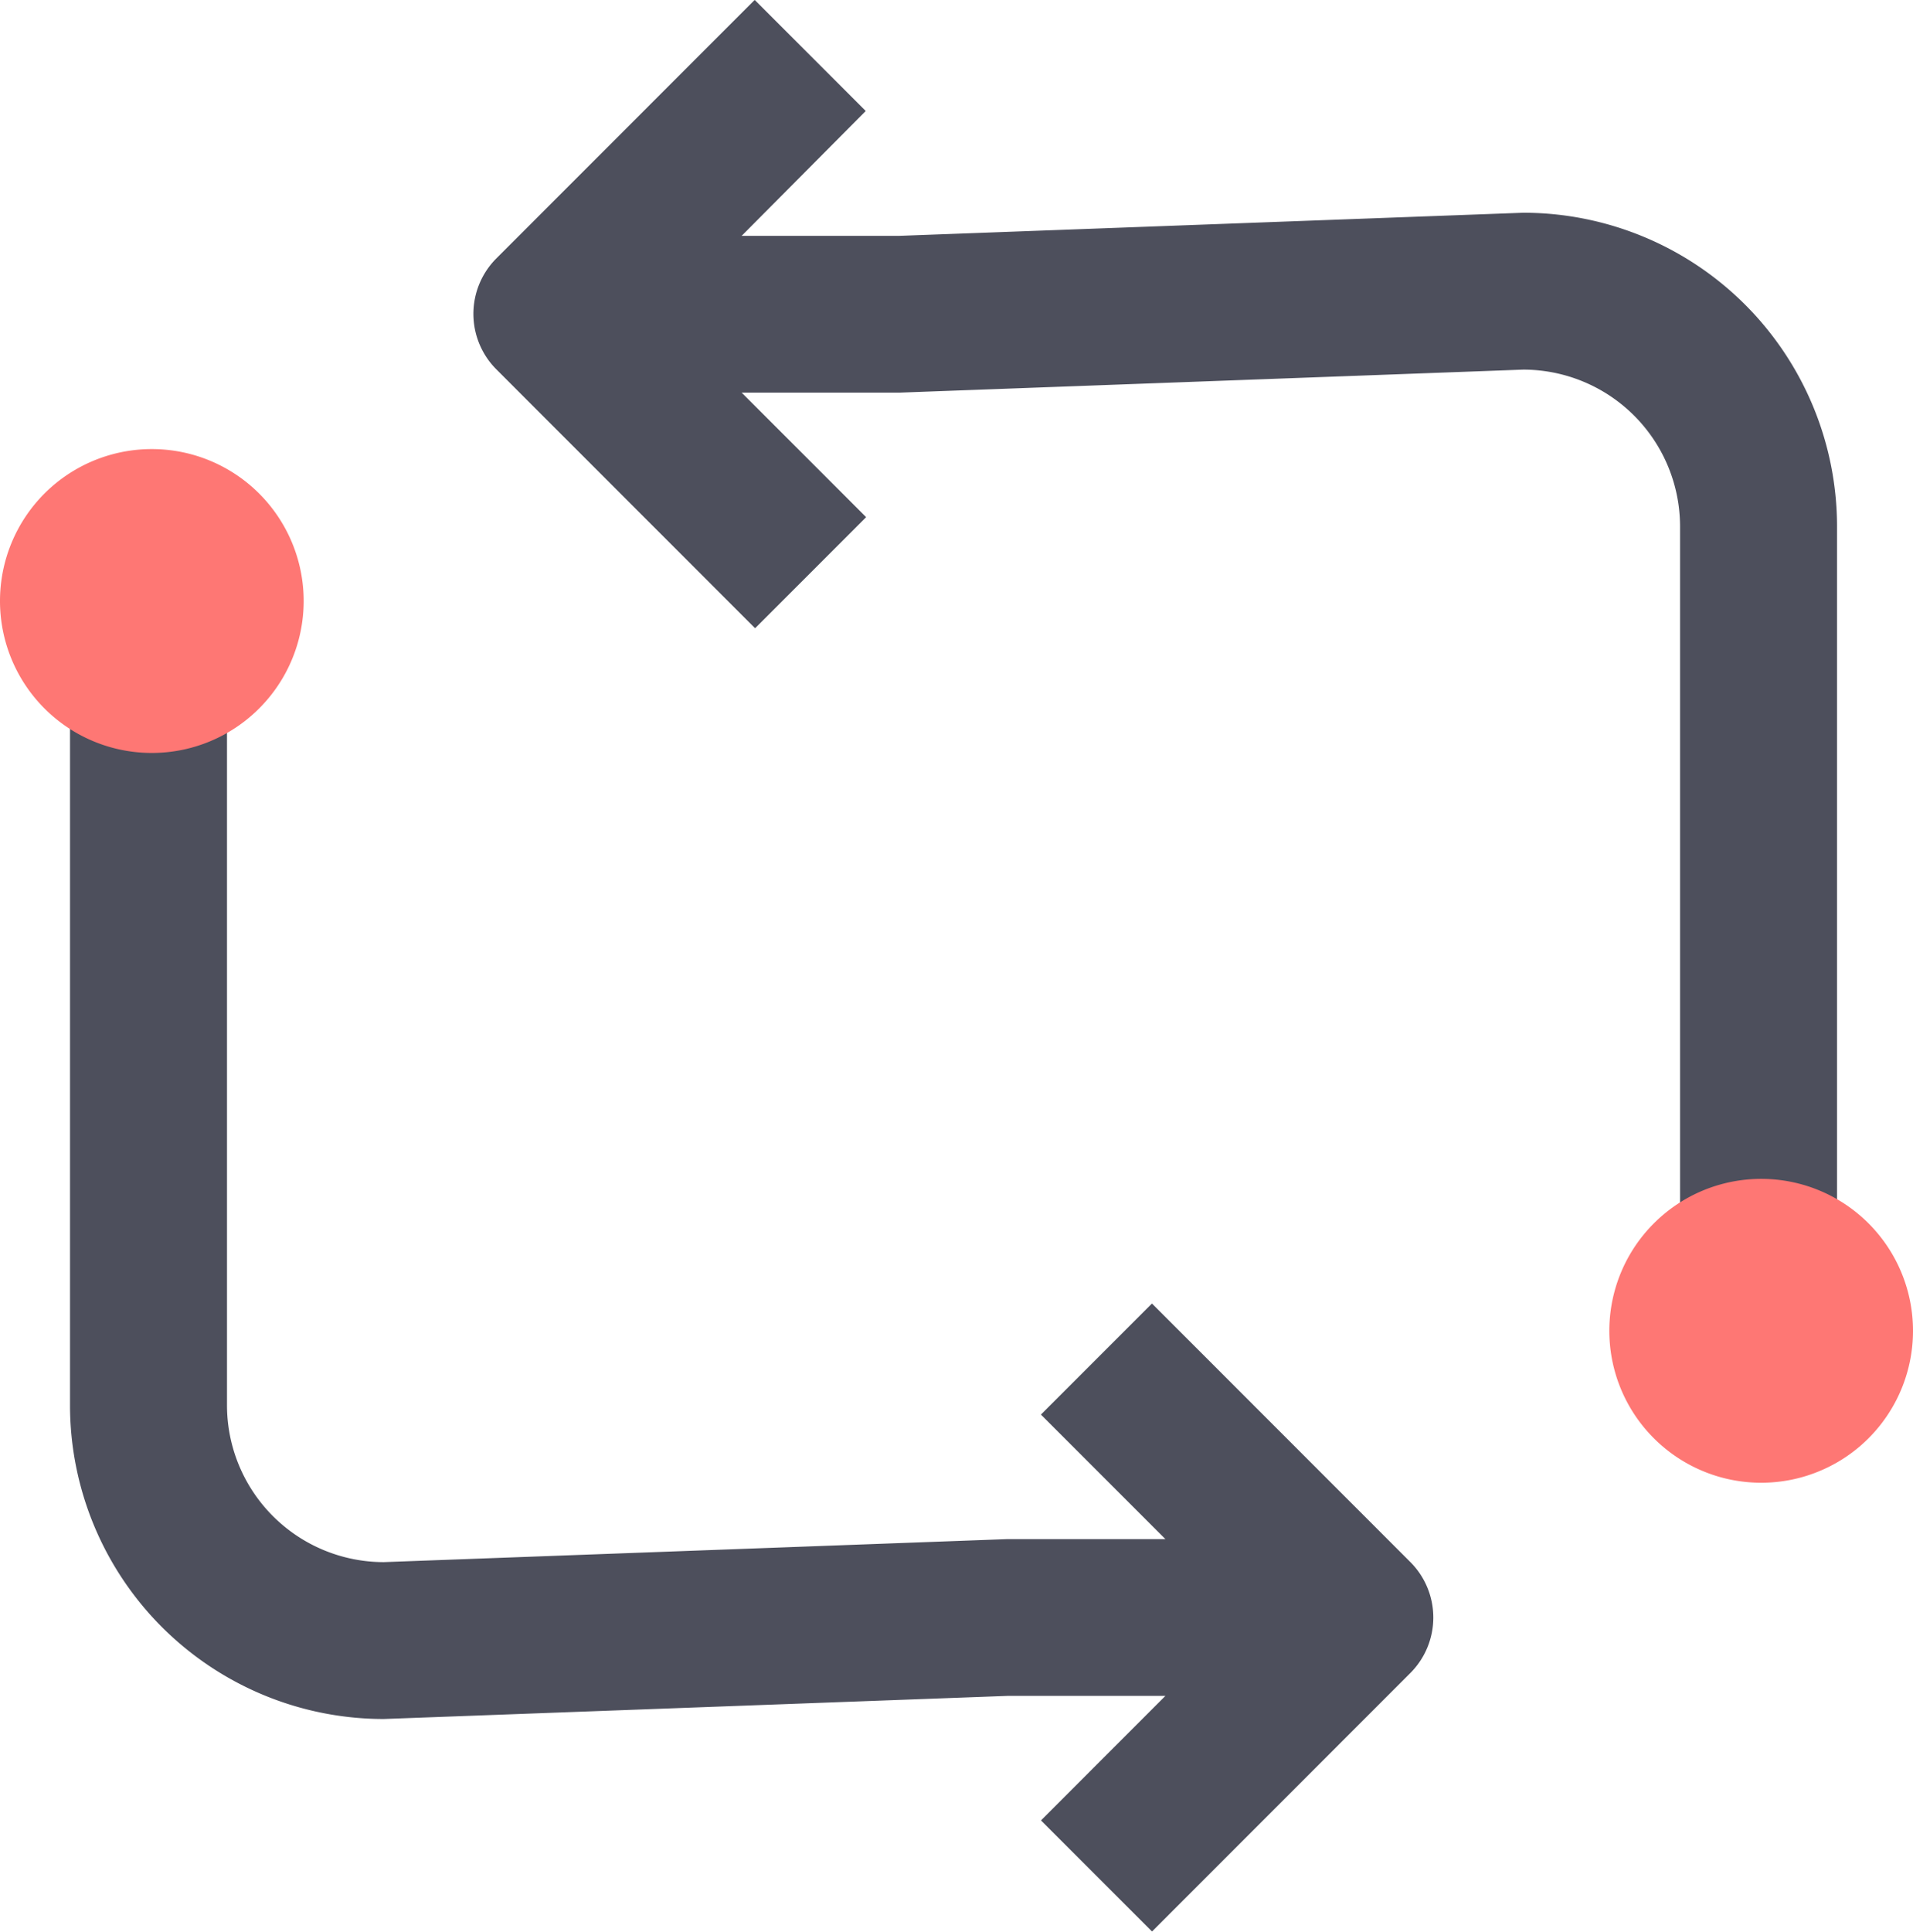
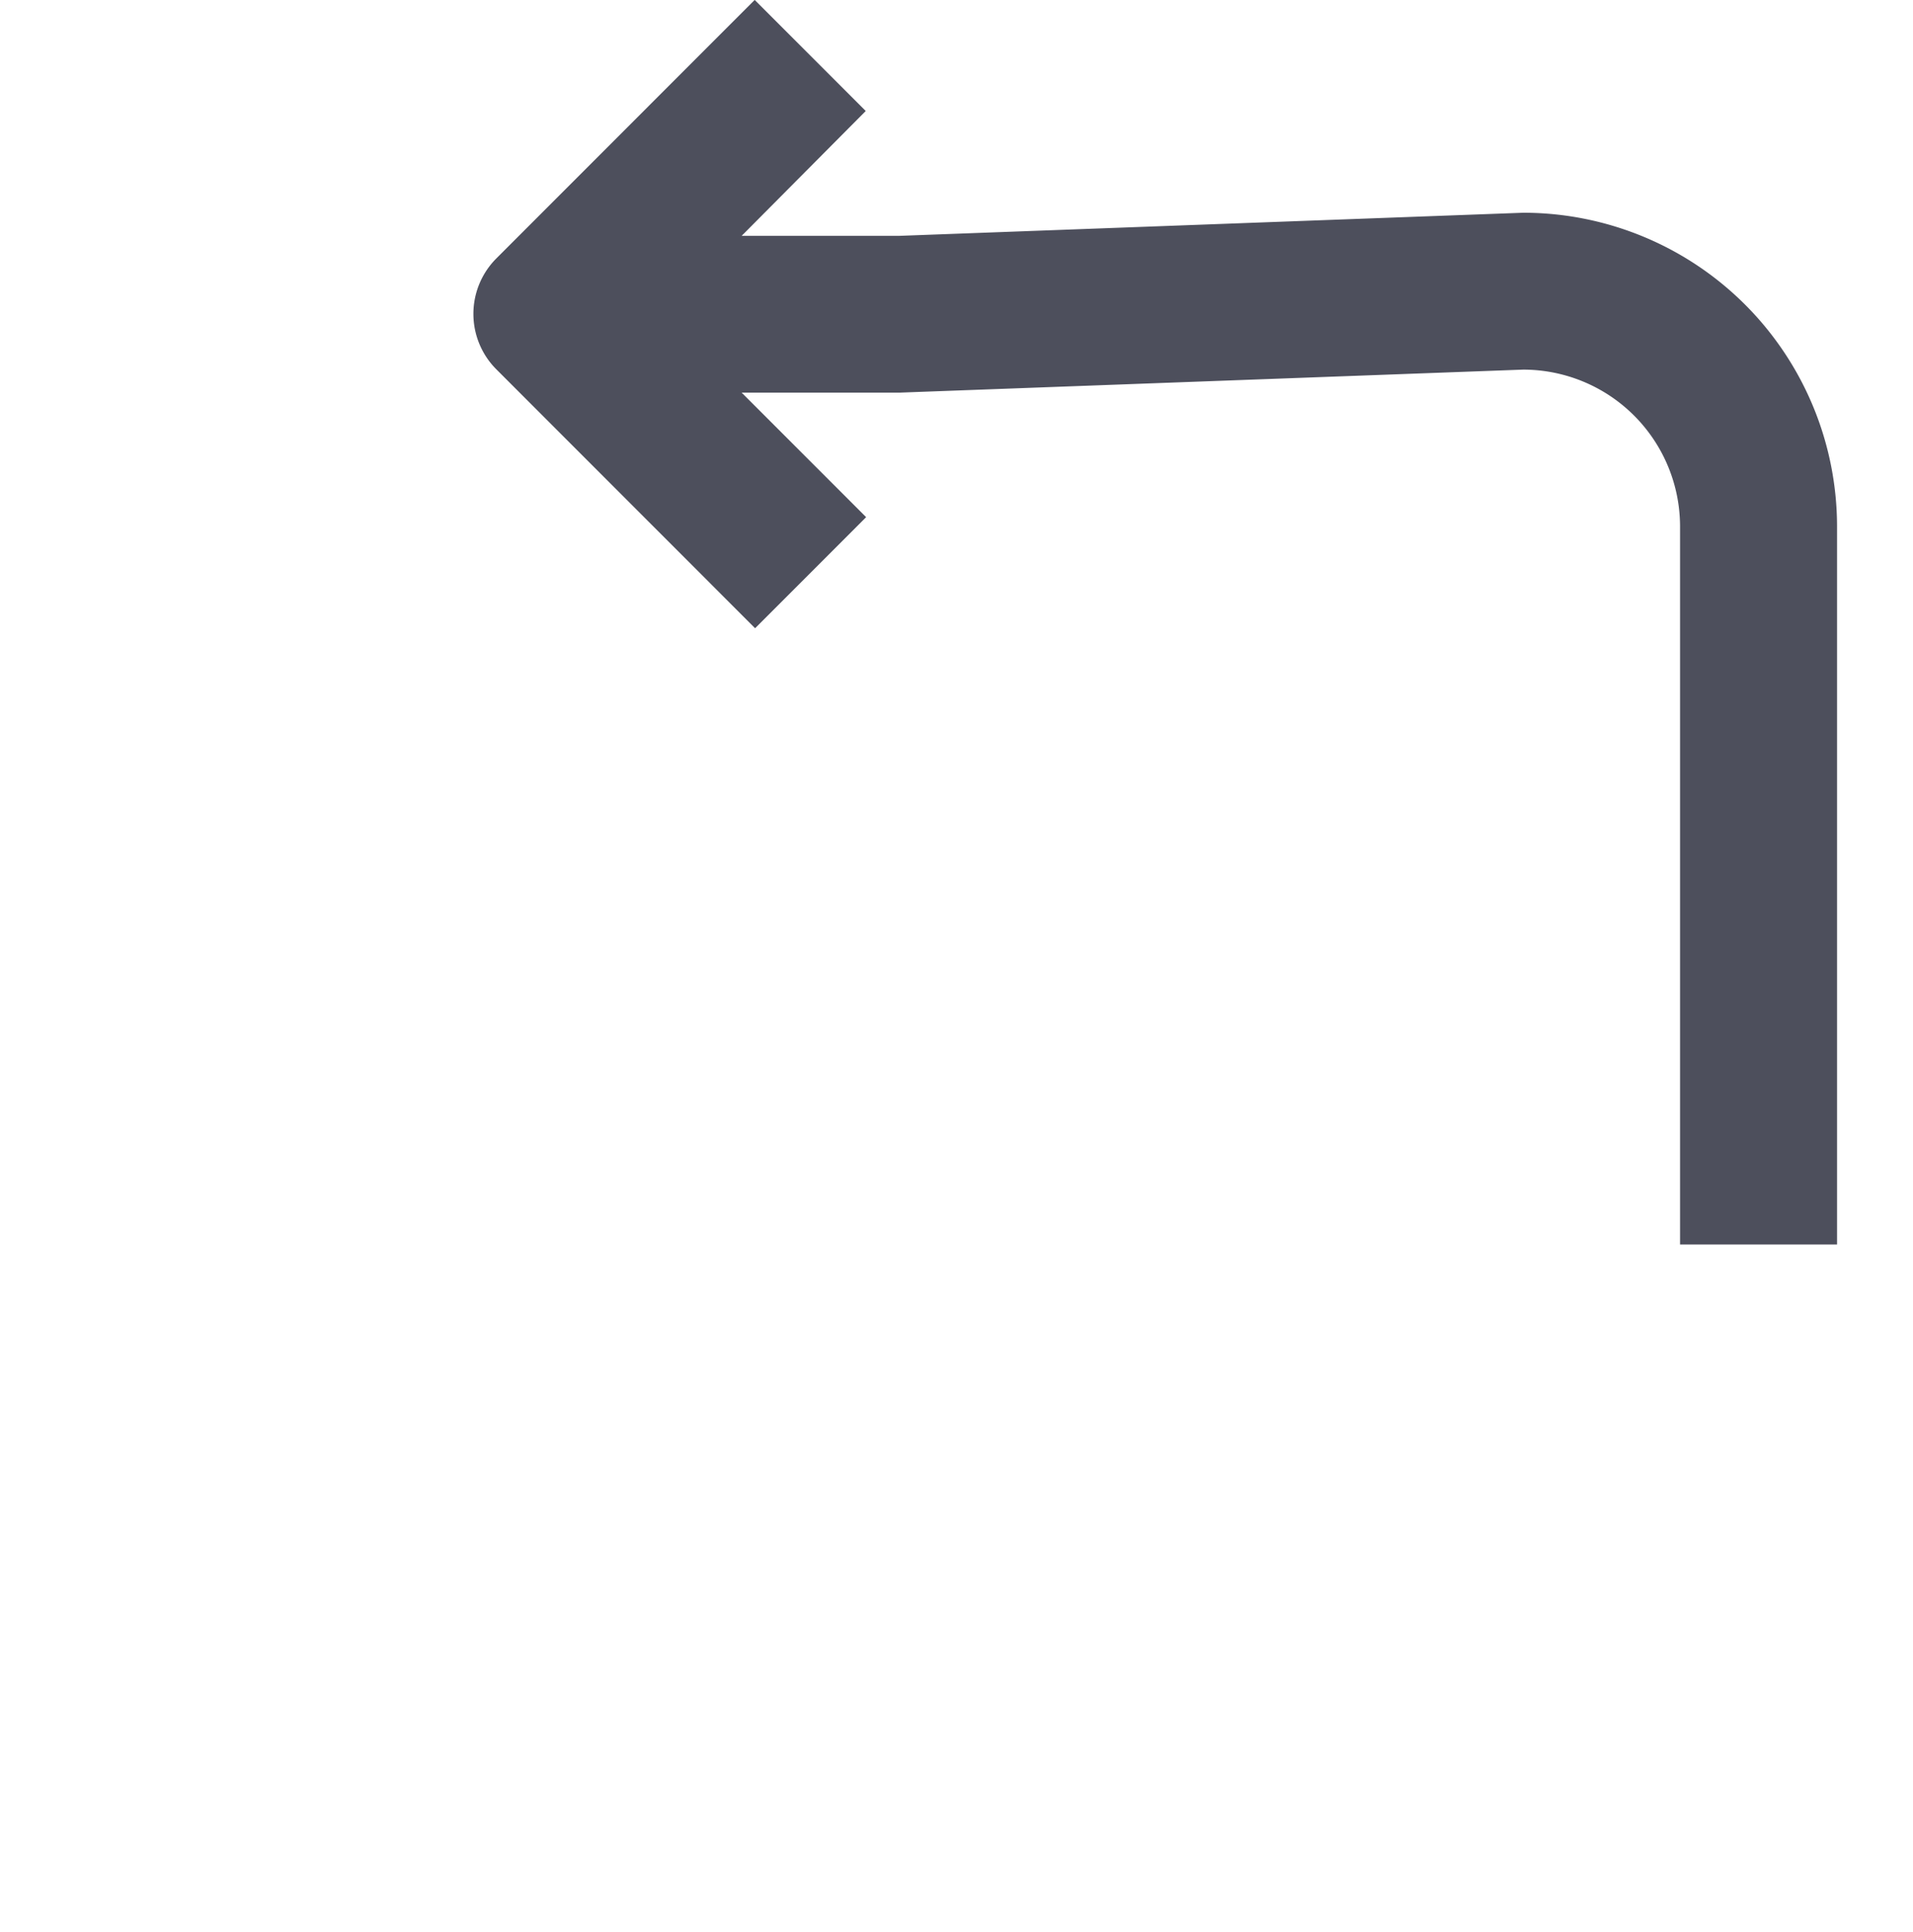
<svg xmlns="http://www.w3.org/2000/svg" width="23.774" height="24" viewBox="0 0 23.774 24">
  <defs>
    <style>.a{fill:#4d4f5c;}.b{fill:#fe7774;}</style>
  </defs>
  <g transform="translate(-15.35 -26.586)">
    <g transform="translate(15.2 32.165)">
-       <path class="a" d="M29.585,28.536l-3.212-3.213-1.38,1.38L26.54,28.25H24.58l-7.752.286a1.95,1.95,0,0,1-1.95-1.951V17.667H12.927v8.918a3.9,3.9,0,0,0,3.9,3.9l7.753-.287H26.54l-1.546,1.547,1.38,1.38,3.212-3.213A.975.975,0,0,0,29.585,28.536Z" transform="translate(-11.907 -14.708)" />
-       <path class="b" d="M-821.332,3.224a1.886,1.886,0,0,1-2.669,0,1.889,1.889,0,0,1,0-2.669,1.887,1.887,0,0,1,2.669,0A1.887,1.887,0,0,1-821.332,3.224Z" transform="translate(824.703 -0.002)" />
-     </g>
+       </g>
    <g transform="translate(21.236 26.586)">
      <path class="a" d="M13.213,22.259l3.212,3.213,1.38-1.38-1.547-1.547h1.96l7.752-.286a1.95,1.95,0,0,1,1.95,1.951v8.918h1.951V24.21a3.9,3.9,0,0,0-3.9-3.9l-7.753.287H16.258L17.8,19.046l-1.38-1.38-3.212,3.213A.975.975,0,0,0,13.213,22.259Z" transform="translate(-12.927 -17.667)" />
-       <path class="b" d="M-824,.555a1.886,1.886,0,0,1,2.669,0,1.889,1.889,0,0,1,0,2.669,1.887,1.887,0,0,1-2.669,0A1.887,1.887,0,0,1-824,.555Z" transform="translate(838.667 14.644)" />
    </g>
  </g>
</svg>